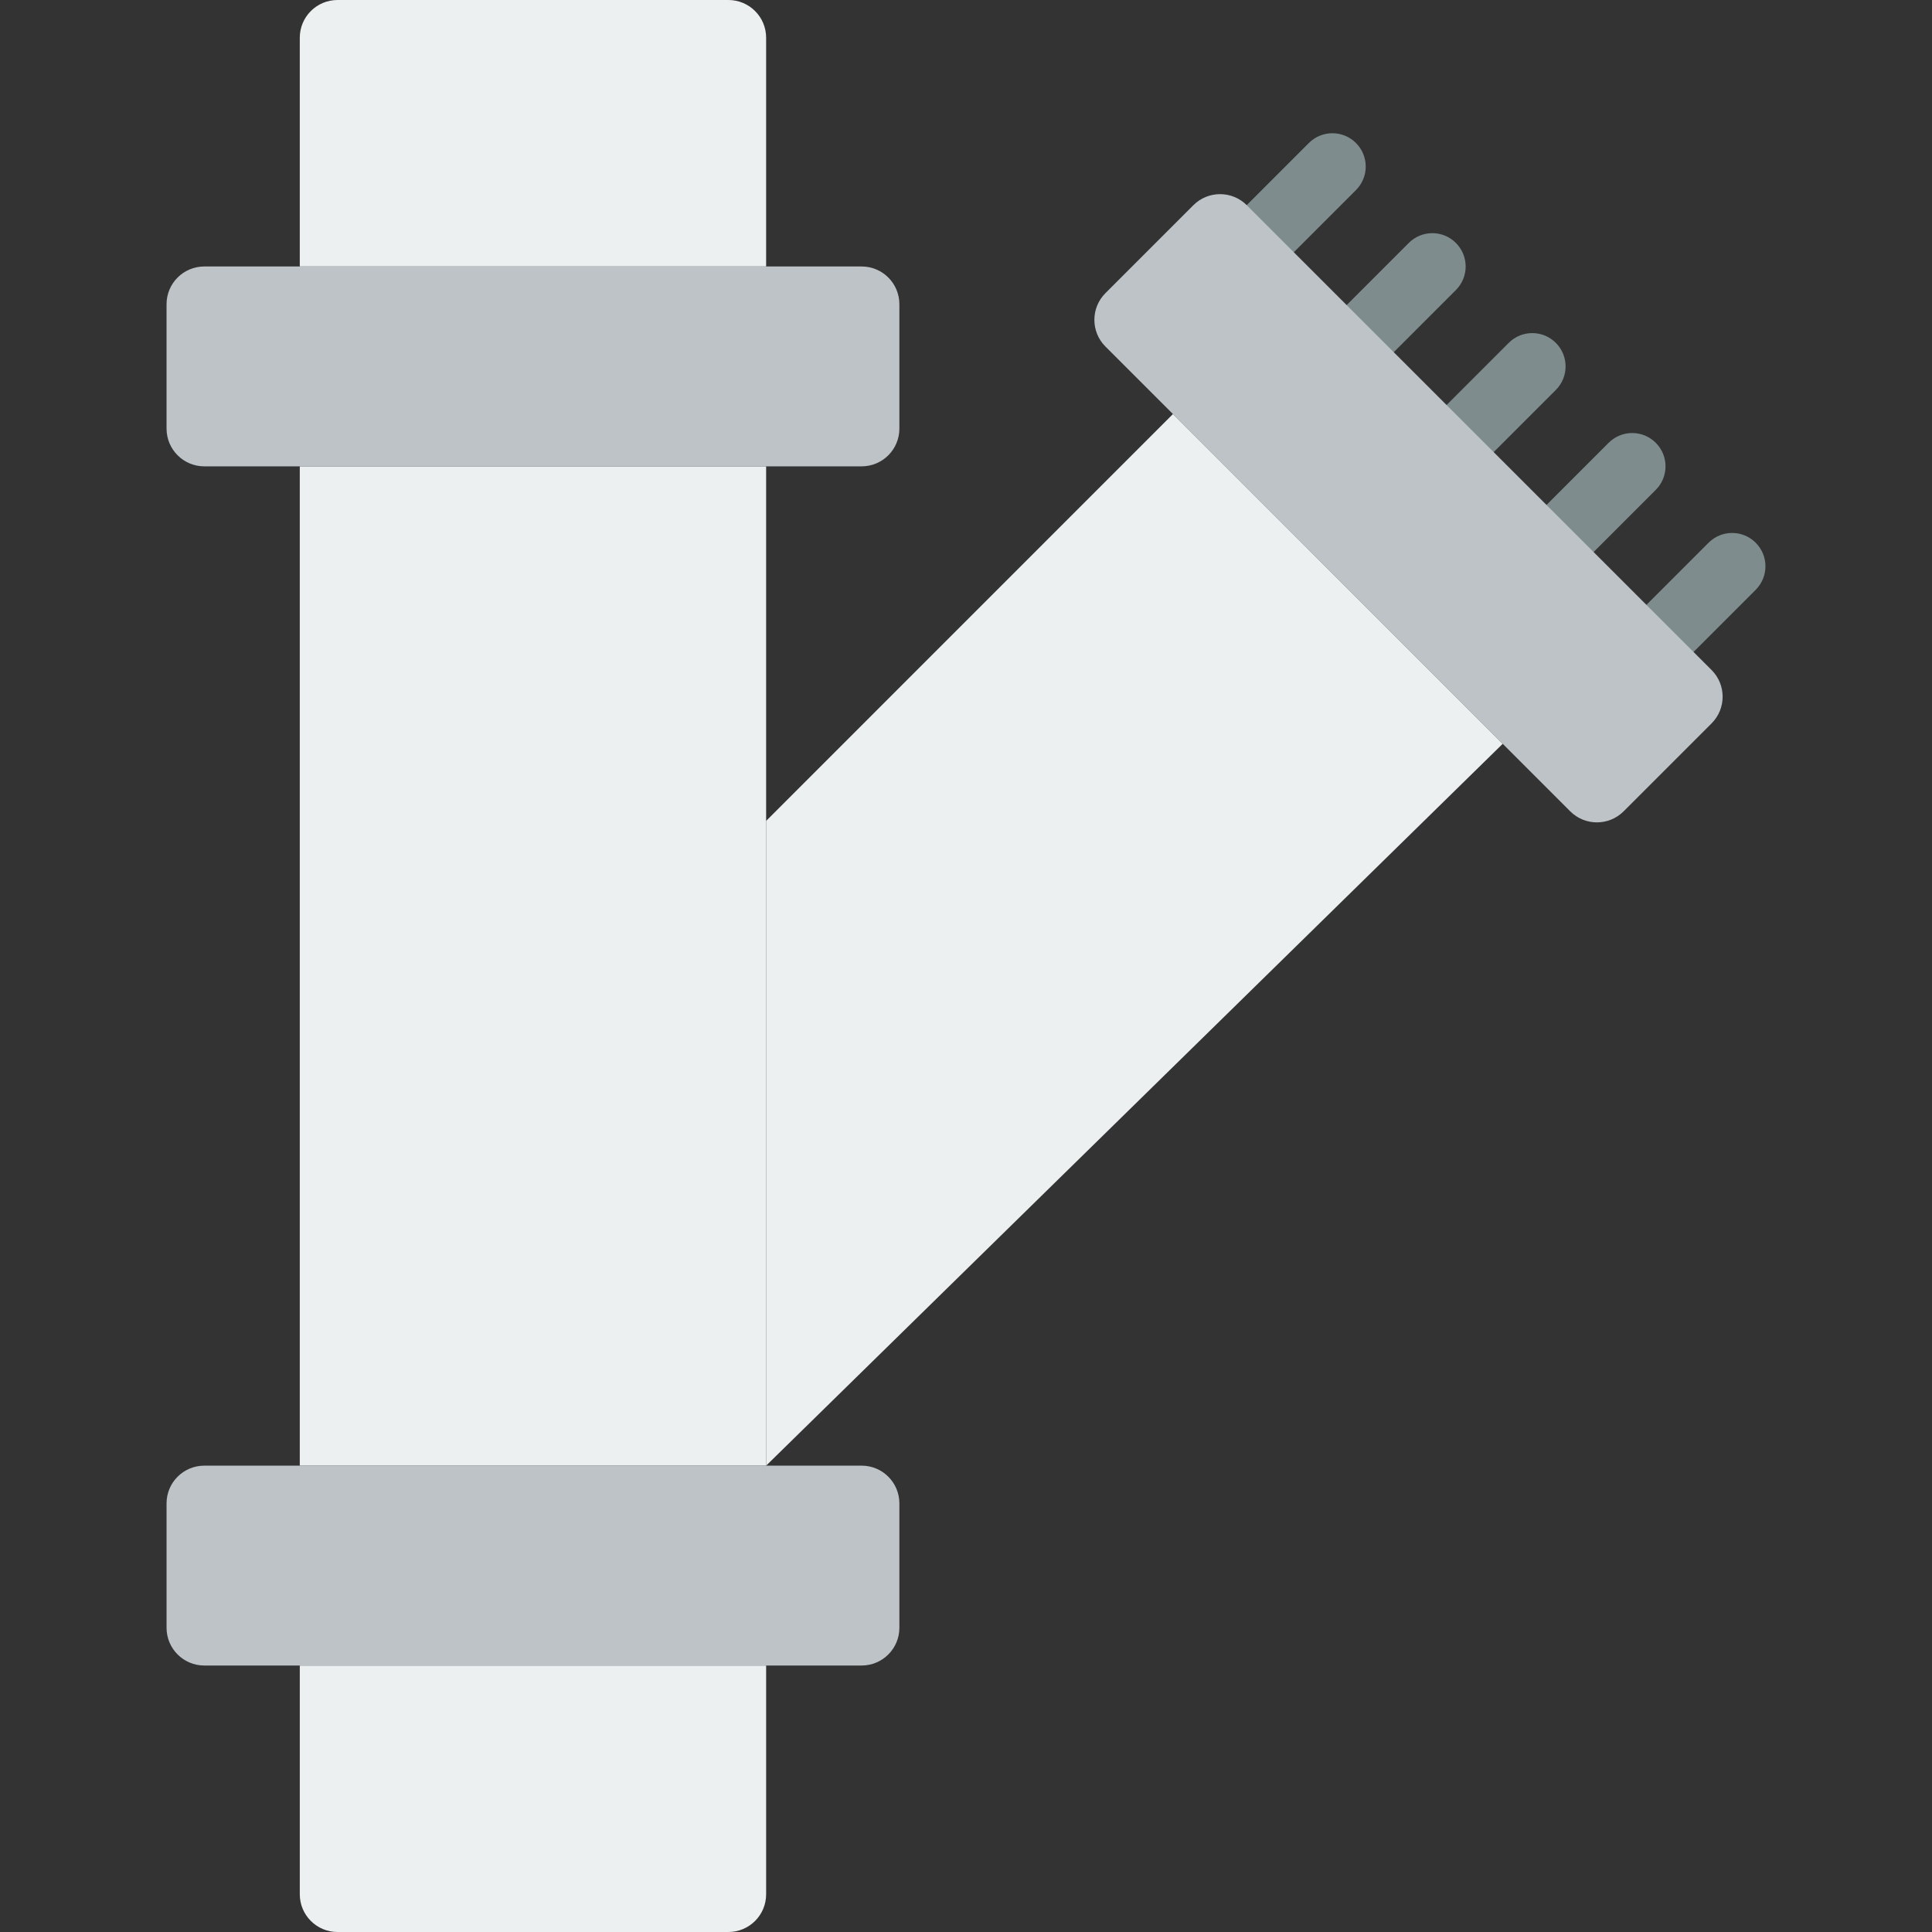
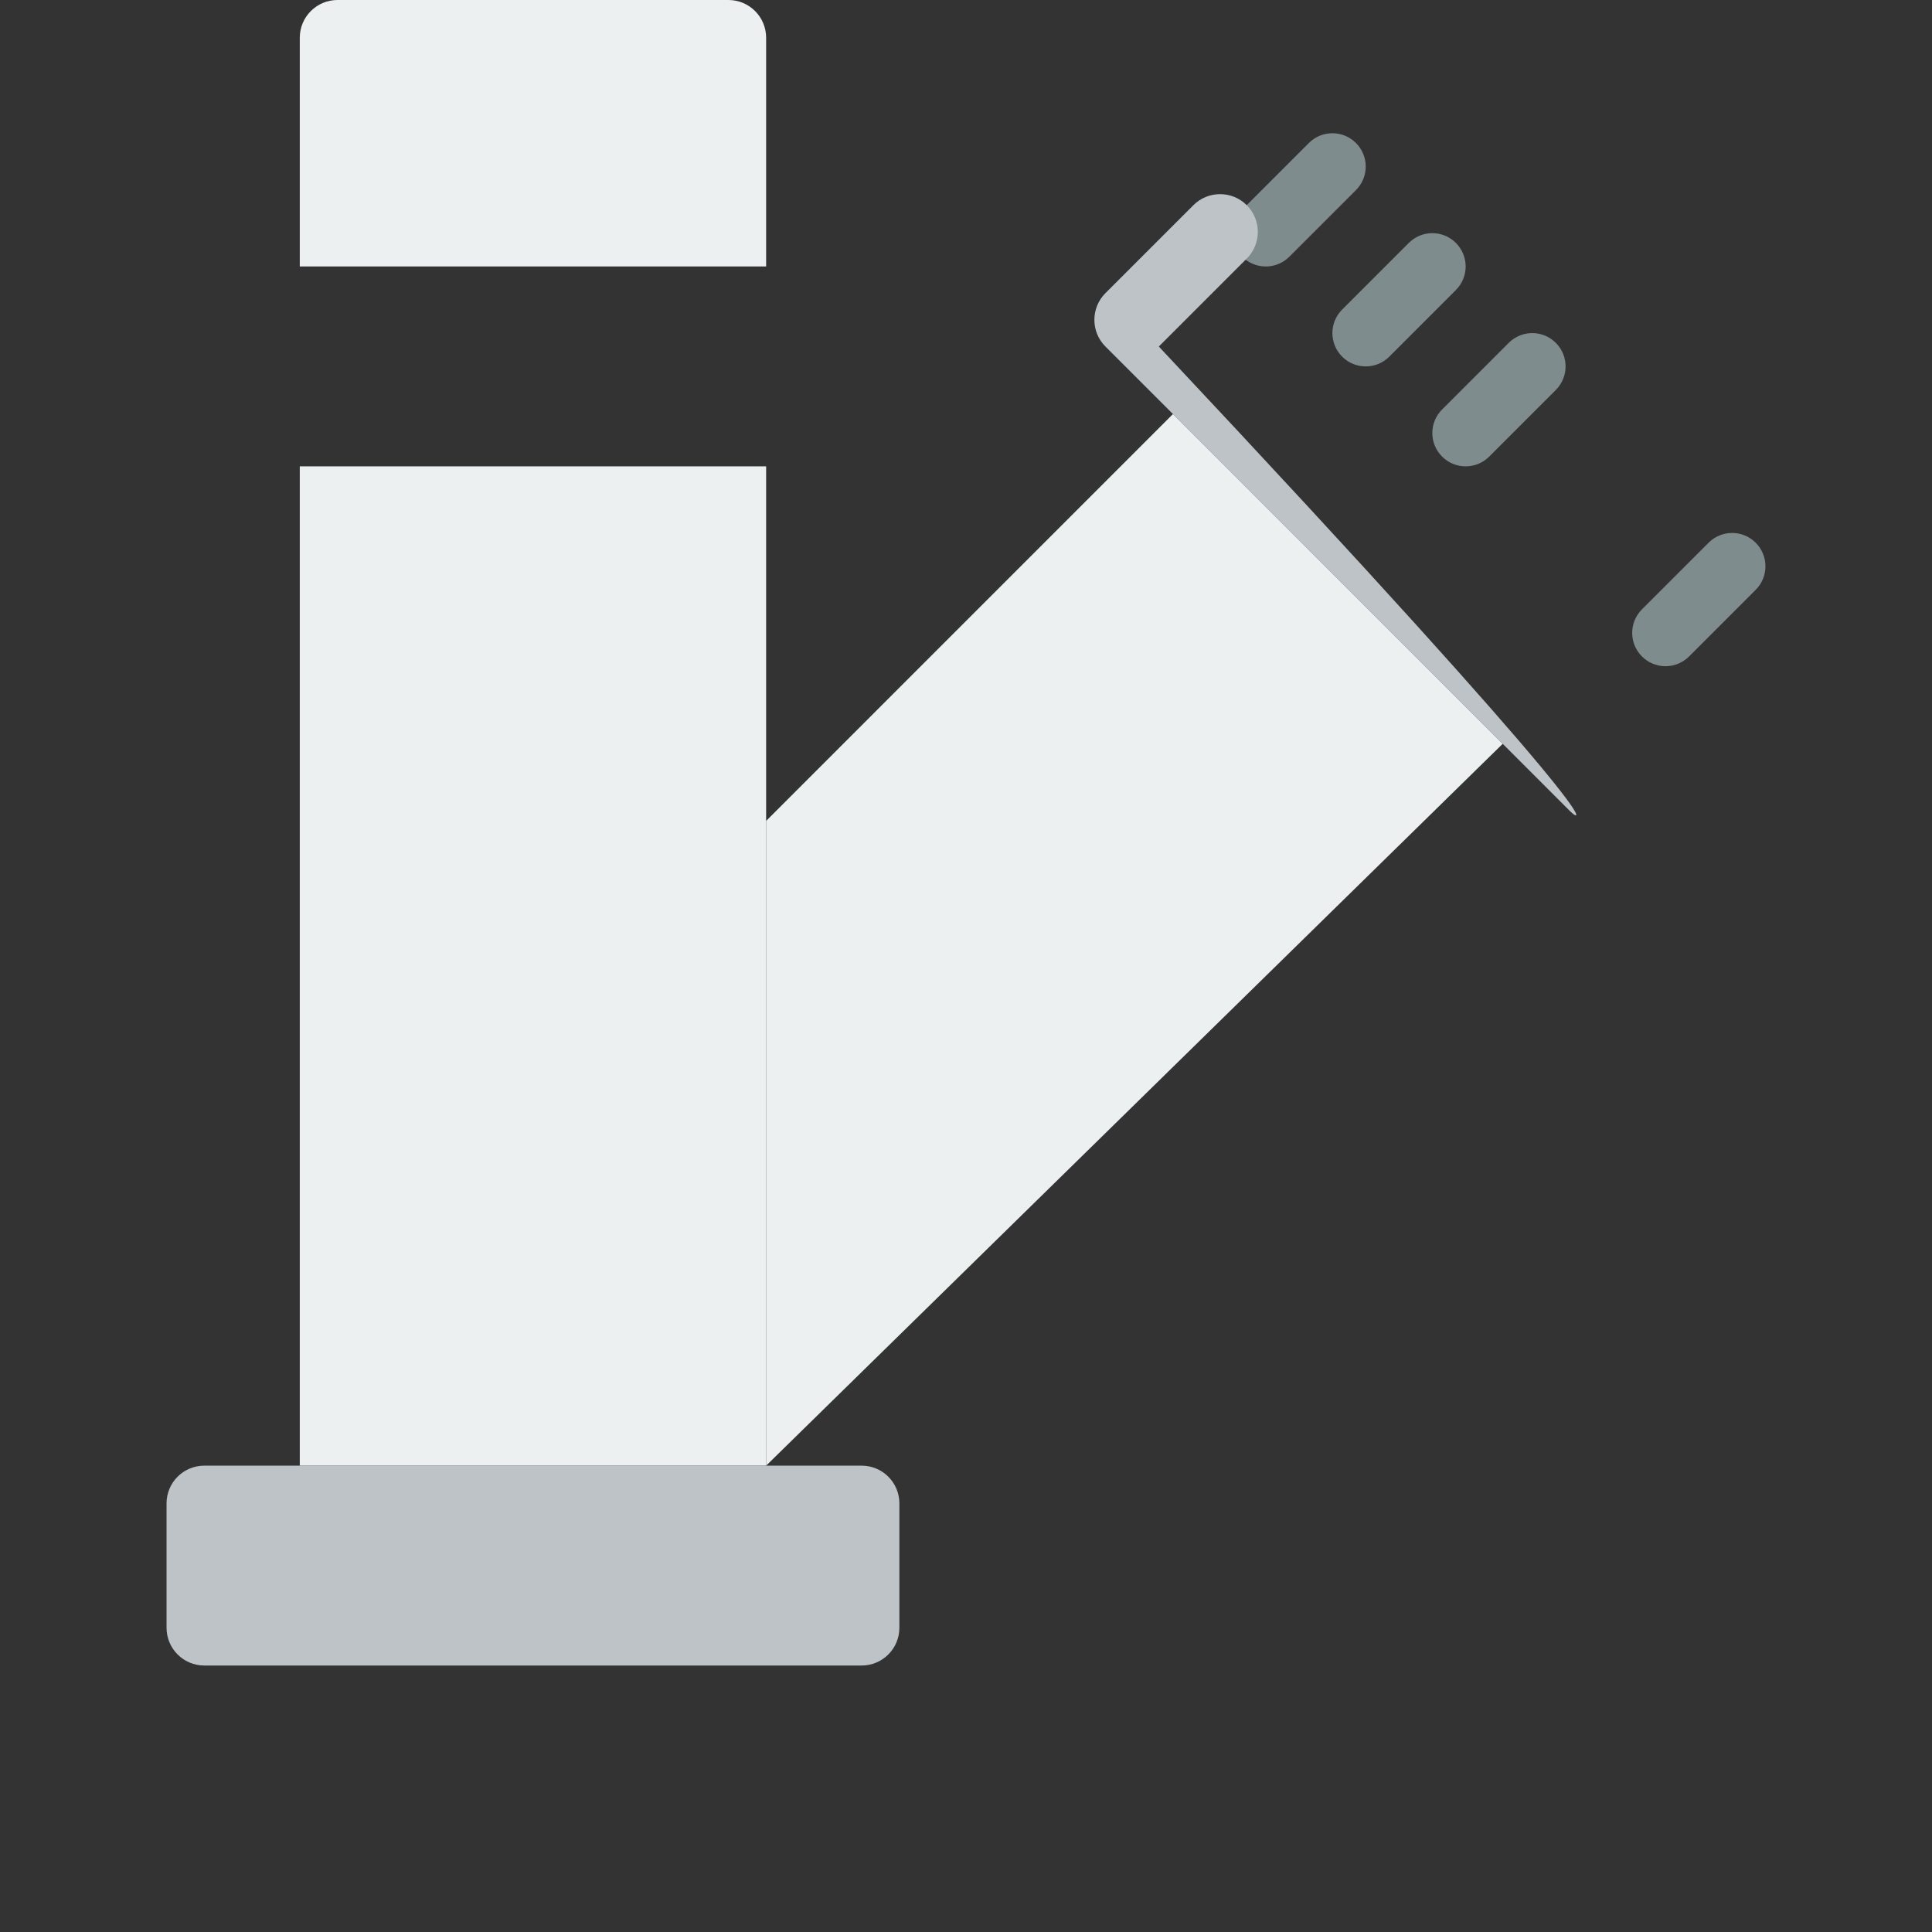
<svg xmlns="http://www.w3.org/2000/svg" height="800px" width="800px" version="1.1" id="Layer_1" viewBox="0 0 512 512" xml:space="preserve">
  <rect x="0" y="0" width="512" height="512" fill="#333333" stroke="none" />
  <g>
    <g>
      <path style="fill:#7F8C8D;" d="M335.446,70.621c-2.26,0-4.52-0.865-6.241-2.586c-3.452-3.452-3.452-9.031,0-12.482l17.655-17.655    c3.452-3.452,9.031-3.452,12.482,0c3.452,3.452,3.452,9.031,0,12.482l-17.655,17.655    C339.966,69.756,337.706,70.621,335.446,70.621" />
      <path style="fill:#7F8C8D;" d="M361.929,97.103c-2.26,0-4.52-0.865-6.241-2.586c-3.452-3.452-3.452-9.031,0-12.482l17.655-17.655    c3.452-3.452,9.031-3.452,12.482,0c3.452,3.452,3.452,9.031,0,12.482L368.17,94.517C366.449,96.238,364.189,97.103,361.929,97.103    " />
      <path style="fill:#7F8C8D;" d="M388.412,123.586c-2.26,0-4.52-0.865-6.241-2.586c-3.452-3.452-3.452-9.031,0-12.482l17.655-17.655    c3.452-3.452,9.031-3.452,12.482,0c3.452,3.452,3.452,9.031,0,12.482L394.653,121    C392.932,122.721,390.672,123.586,388.412,123.586" />
-       <path style="fill:#7F8C8D;" d="M414.895,150.069c-2.26,0-4.52-0.865-6.241-2.586c-3.452-3.452-3.452-9.031,0-12.482l17.655-17.655    c3.452-3.452,9.031-3.452,12.482,0c3.452,3.452,3.452,9.031,0,12.482l-17.655,17.655    C419.414,149.204,417.154,150.069,414.895,150.069" />
      <path style="fill:#7F8C8D;" d="M441.377,176.552c-2.26,0-4.52-0.865-6.241-2.586c-3.452-3.452-3.452-9.031,0-12.482l17.655-17.655    c3.452-3.452,9.031-3.452,12.482,0c3.452,3.452,3.452,9.031,0,12.482l-17.655,17.655    C445.897,175.687,443.637,176.552,441.377,176.552" />
    </g>
    <g>
-       <path style="fill:#ECF0F1;" d="M193.033,512H89.45c-5.526,0-10.002-4.476-10.002-10.002v-60.619h123.586v60.619    C203.034,507.524,198.559,512,193.033,512" />
      <polygon style="fill:#ECF0F1;" points="79.446,388.414 203.033,388.414 203.033,123.586 79.446,123.586   " />
      <path style="fill:#ECF0F1;" d="M203.033,70.621H79.446V10.002C79.446,4.476,83.922,0,89.448,0h103.583    c5.526,0,10.002,4.476,10.002,10.002V70.621z" />
    </g>
    <g>
-       <path style="fill:#BDC3C7;" d="M228.343,123.586H54.139c-5.526,0-10.002-4.476-10.002-10.002V80.622    c0-5.526,4.476-10.002,10.002-10.002h174.204c5.526,0,10.002,4.476,10.002,10.002v32.962    C238.345,119.111,233.869,123.586,228.343,123.586" />
-       <path style="fill:#BDC3C7;" d="M416.127,215.013l-123.18-123.18c-3.902-3.902-3.902-10.24,0-14.142l23.314-23.314    c3.902-3.902,10.24-3.902,14.142,0l123.18,123.18c3.911,3.911,3.911,10.24,0,14.151l-23.305,23.305    C426.367,218.914,420.029,218.914,416.127,215.013" />
+       <path style="fill:#BDC3C7;" d="M416.127,215.013l-123.18-123.18c-3.902-3.902-3.902-10.24,0-14.142l23.314-23.314    c3.902-3.902,10.24-3.902,14.142,0c3.911,3.911,3.911,10.24,0,14.151l-23.305,23.305    C426.367,218.914,420.029,218.914,416.127,215.013" />
      <path style="fill:#BDC3C7;" d="M228.343,441.379H54.139c-5.526,0-10.002-4.476-10.002-10.002v-32.962    c0-5.526,4.476-10.002,10.002-10.002h174.204c5.526,0,10.002,4.476,10.002,10.002v32.962    C238.345,436.904,233.869,441.379,228.343,441.379" />
    </g>
    <polygon style="fill:#ECF0F1;" points="203.033,388.414 398.228,197.12 310.844,109.727 203.033,217.547  " />
  </g>
</svg>